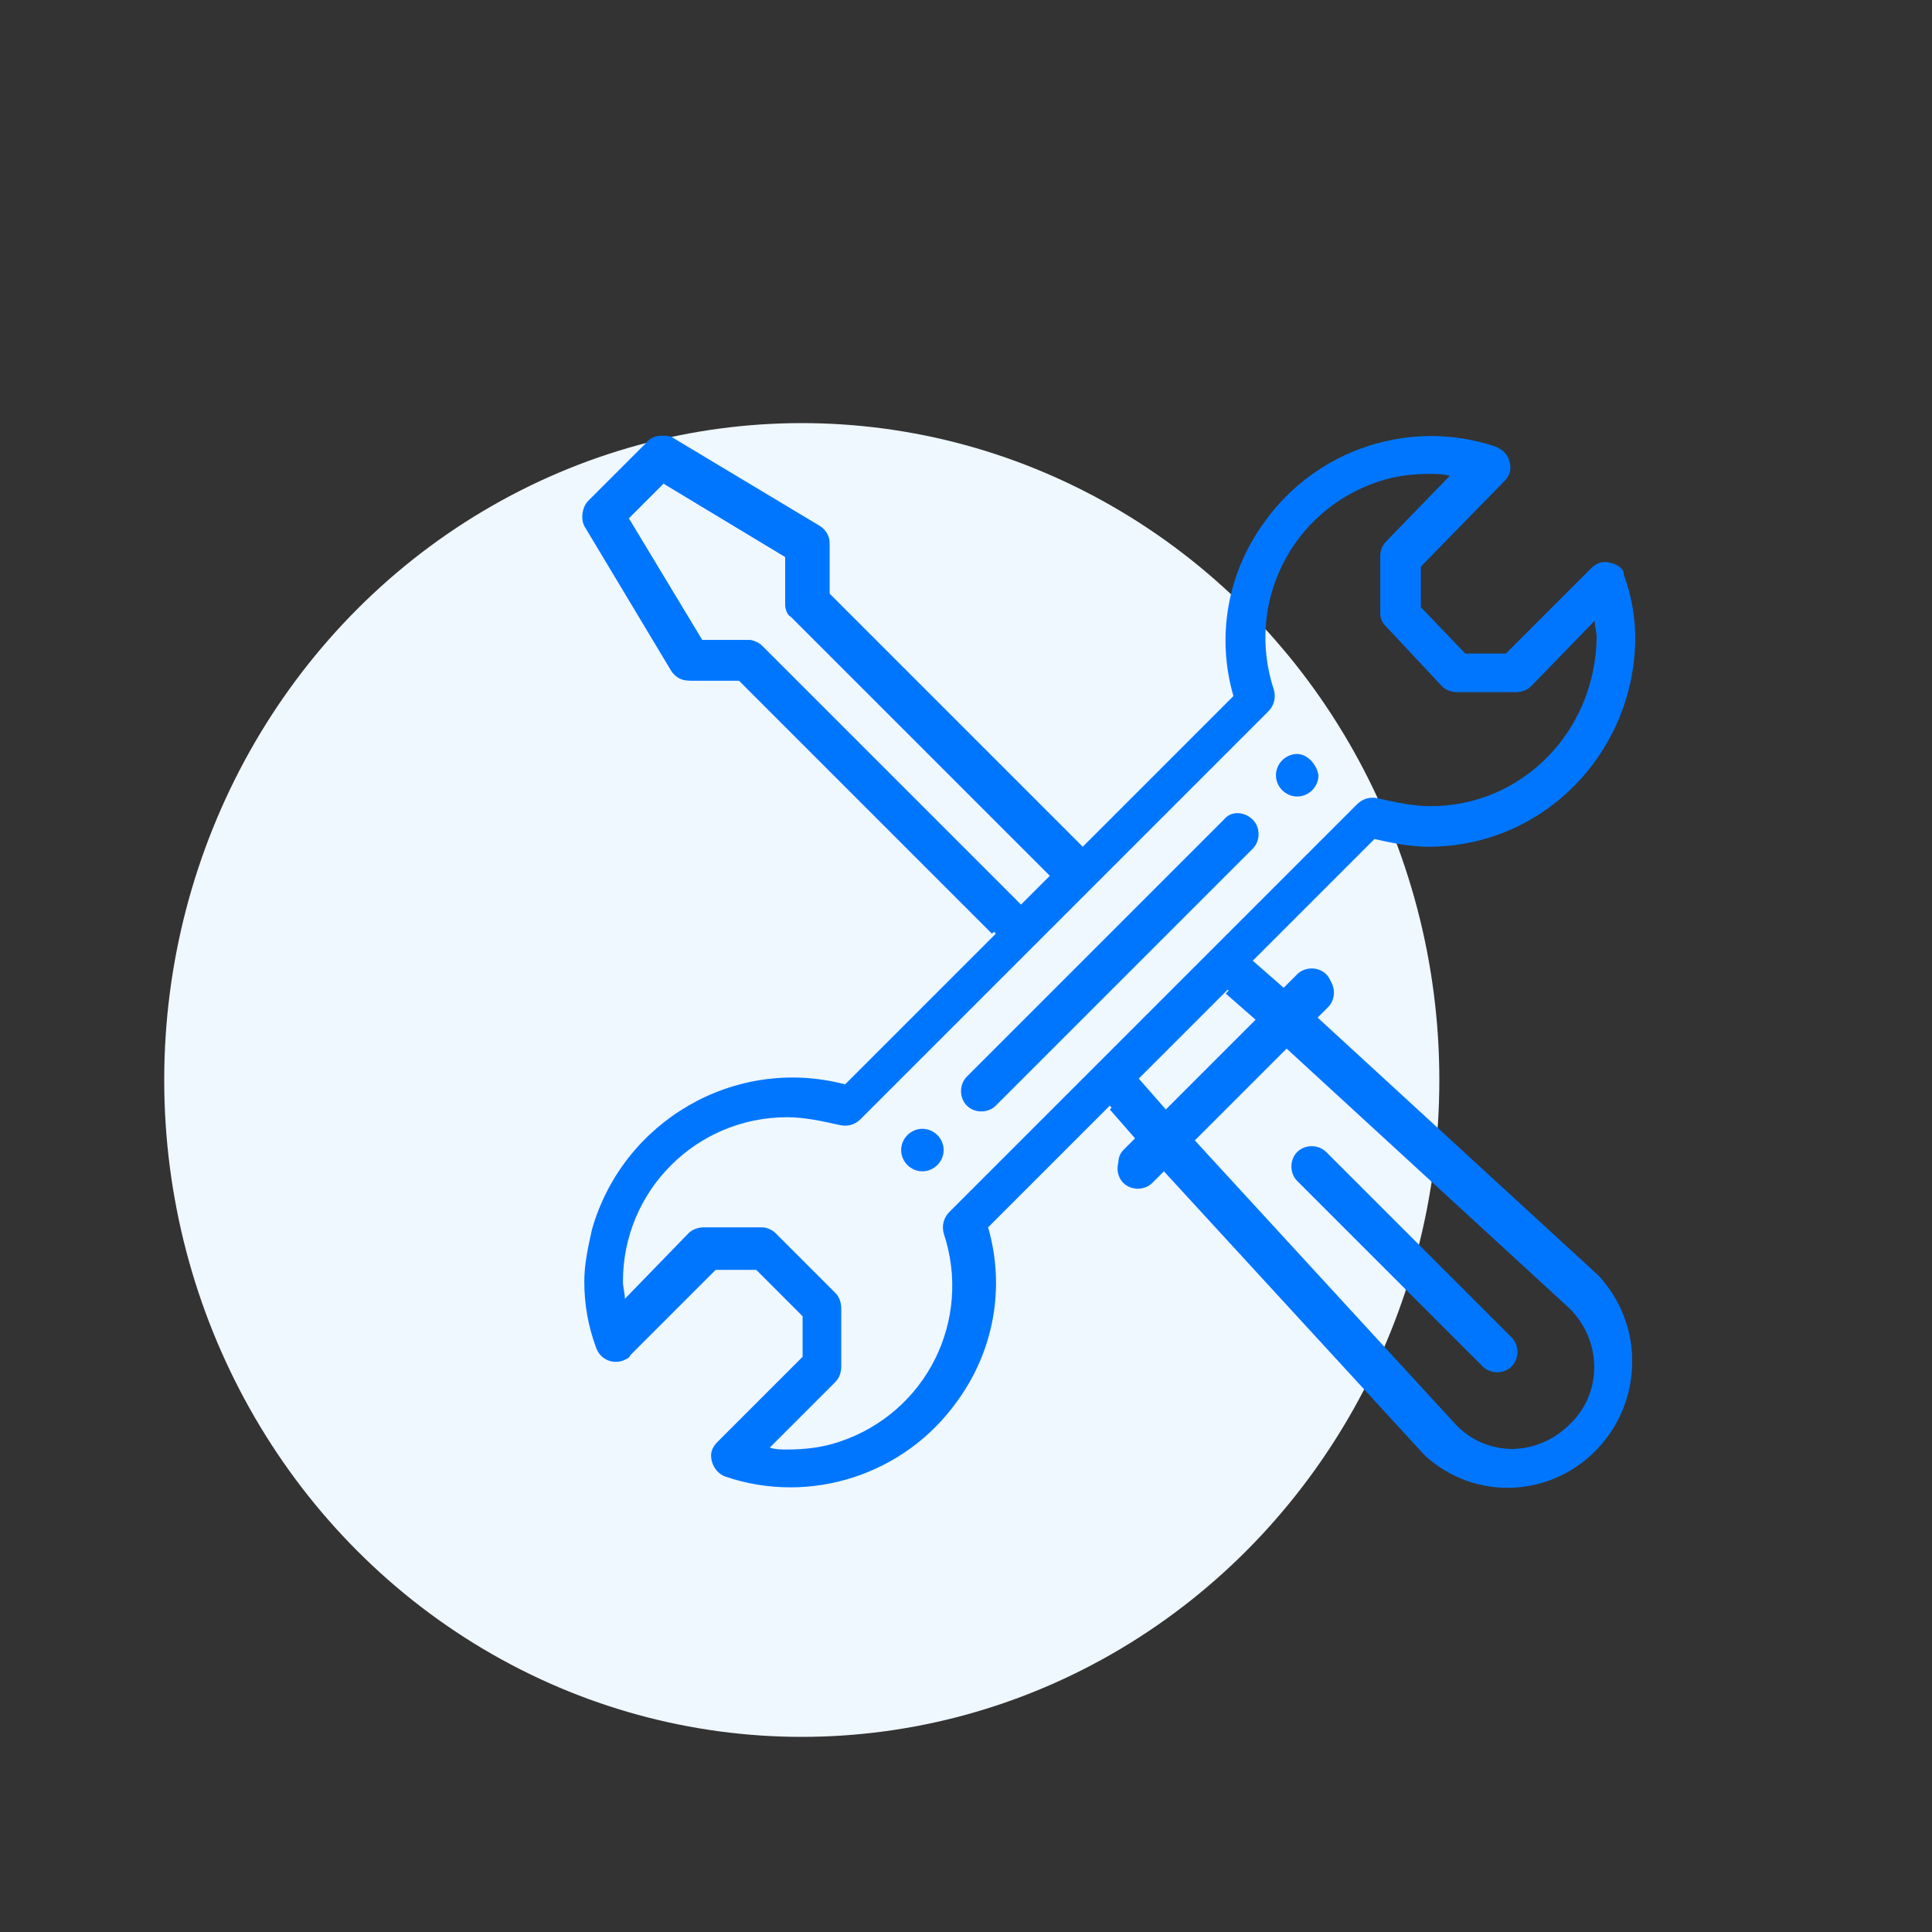
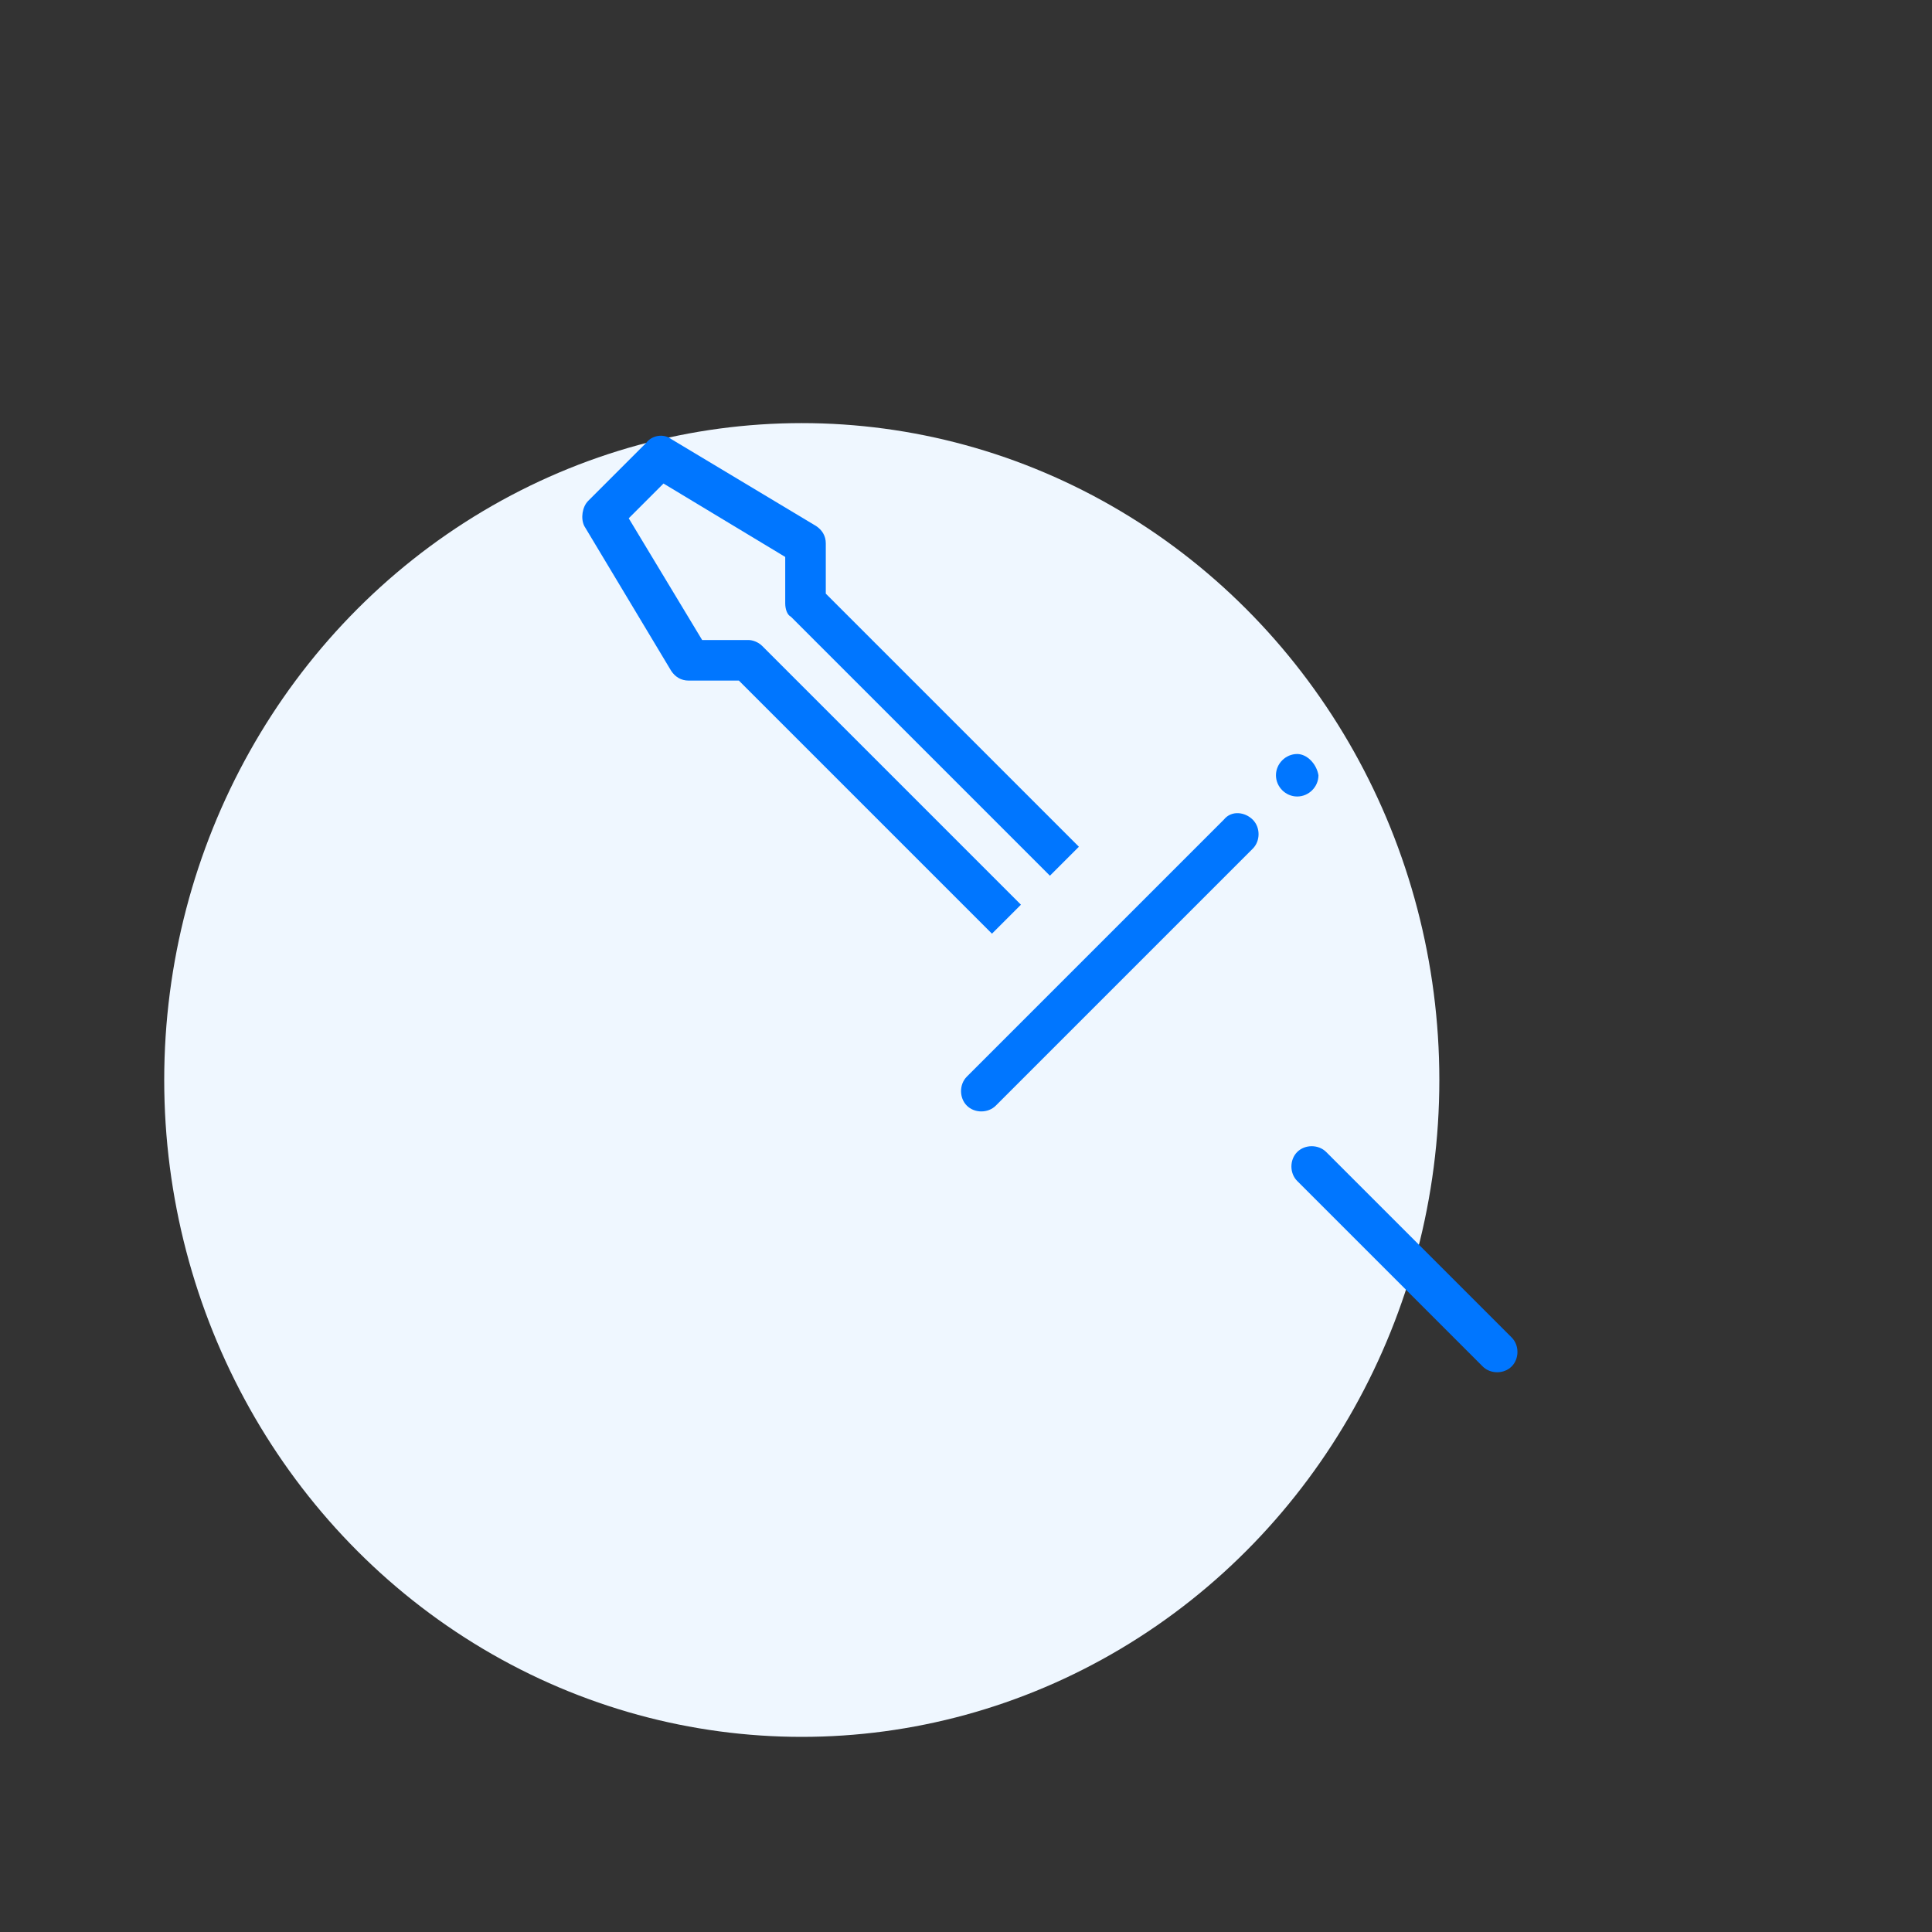
<svg xmlns="http://www.w3.org/2000/svg" version="1.1" id="Layer_1" x="0px" y="0px" viewBox="0 0 100 100" style="enable-background:new 0 0 100 100;" xml:space="preserve">
  <rect x="0" y="0" width="100" height="100" fill="#333333" stroke="none" />
  <style type="text/css">
	.st0{fill:#EFF7FF;}
	.st1{fill:#0076FF;}
</style>
  <g>
    <ellipse id="Ellipse_60-5" class="st0" cx="41.5" cy="55.9" rx="33" ry="34" />
    <g id="Layer_1-8" transform="translate(1246.643 1462.127)">
-       <path id="Path_713" class="st1" d="M-1179.5-1423.1c-0.6,0-1.1,0.5-1.1,1.1c0,0.6,0.5,1.1,1.1,1.1c0.6,0,1.1-0.5,1.1-1.1    C-1178.5-1422.6-1179-1423.1-1179.5-1423.1z" />
-       <path id="Path_714" class="st1" d="M-1198.9-1403.7c-0.6,0-1.1,0.5-1.1,1.1s0.5,1.1,1.1,1.1s1.1-0.5,1.1-1.1l0,0    C-1197.8-1403.2-1198.3-1403.7-1198.9-1403.7z" />
-       <path id="Path_715" class="st1" d="M-1163.3-1433c-0.4-0.1-0.7,0-1,0.3l-4.4,4.4h-2.1l-2.3-2.4v-2.1l4.3-4.4    c0.3-0.3,0.4-0.6,0.3-1c-0.1-0.4-0.3-0.6-0.7-0.8c-4.4-1.5-9.3,0.1-12,3.9c-1.9,2.6-2.5,5.9-1.6,9l-7.8,7.8l-13.1-13.1v-2.6    c0-0.4-0.2-0.7-0.5-0.9l-7.5-4.5c-0.4-0.3-1-0.2-1.3,0.2l-3,3c-0.3,0.3-0.4,0.9-0.2,1.3l4.5,7.5c0.2,0.3,0.5,0.5,0.9,0.5h2.6    l13.1,13.1l-7.8,7.8c-5.7-1.5-11.5,1.9-13.1,7.5c-0.2,0.9-0.4,1.8-0.4,2.7c0,1.2,0.2,2.3,0.6,3.4c0.2,0.6,0.8,0.9,1.4,0.7    c0.2-0.1,0.3-0.1,0.4-0.3l4.4-4.4h2.1l2.4,2.4v2.1l-4.4,4.4c-0.3,0.3-0.4,0.6-0.3,1c0.1,0.4,0.4,0.7,0.7,0.8    c4.4,1.5,9.3-0.1,12-3.9c1.9-2.6,2.5-5.9,1.6-9l6.3-6.3l1.4,1.6l-0.7,0.7c-0.4,0.4-0.3,1.1,0.1,1.5c0.4,0.3,1,0.3,1.4,0l0.6-0.6    l13.5,14.7c0,0,0,0,0,0c2.6,2.4,6.6,2.2,9-0.4c2.3-2.5,2.3-6.2,0-8.7l0,0l-14.7-13.5l0.6-0.6c0.4-0.4,0.4-1.1,0-1.5    c-0.4-0.4-1.1-0.4-1.5,0l-0.7,0.7l-1.6-1.4l6.3-6.3c0.9,0.2,1.8,0.4,2.8,0.4c5.9,0,10.6-4.8,10.7-10.7c0-1.2-0.2-2.3-0.6-3.4    C-1162.6-1432.7-1162.9-1432.9-1163.3-1433L-1163.3-1433L-1163.3-1433z M-1207.2-1428.7c-0.2-0.2-0.5-0.3-0.7-0.3h-2.4l-3.8-6.3    l1.8-1.8l6.3,3.8v2.4c0,0.3,0.1,0.6,0.3,0.7l13.4,13.4l-1.5,1.5L-1207.2-1428.7L-1207.2-1428.7z M-1180.1-1407.9l14.7,13.5    c1.7,1.7,1.7,4.4,0,6c-1.7,1.7-4.4,1.7-6,0l-13.5-14.7L-1180.1-1407.9L-1180.1-1407.9z M-1181.6-1409.4l-4.7,4.7l-1.4-1.6l4.6-4.6    L-1181.6-1409.4L-1181.6-1409.4z M-1172.6-1420.4c-0.9,0-1.8-0.2-2.7-0.4c-0.4-0.1-0.8,0-1.1,0.3l-21.1,21.1    c-0.3,0.3-0.4,0.7-0.3,1.1c1.5,4.5-0.9,9.3-5.4,10.8c-0.9,0.3-1.8,0.4-2.7,0.4c-0.3,0-0.6,0-0.9-0.1l3.4-3.4    c0.2-0.2,0.3-0.5,0.3-0.8v-3c0-0.3-0.1-0.6-0.3-0.8l-3.1-3.1c-0.2-0.2-0.5-0.3-0.7-0.3h-3c-0.3,0-0.6,0.1-0.8,0.3l-3.3,3.4    c0-0.3-0.1-0.6-0.1-0.9c0-4.7,3.8-8.5,8.5-8.5c0.9,0,1.8,0.2,2.7,0.4c0.4,0.1,0.8,0,1.1-0.3l21.1-21.1c0.3-0.3,0.4-0.7,0.3-1.1    c-1.5-4.5,0.9-9.3,5.4-10.8c0.9-0.3,1.8-0.4,2.7-0.4c0.3,0,0.6,0,1,0.1l-3.3,3.4c-0.2,0.2-0.3,0.5-0.3,0.7v3    c0,0.3,0.1,0.5,0.3,0.7l2.9,3.1c0.2,0.2,0.5,0.3,0.8,0.3h3c0.3,0,0.6-0.1,0.8-0.3l3.3-3.4c0,0.3,0.1,0.6,0.1,0.9    C-1164.1-1424.2-1167.9-1420.4-1172.6-1420.4L-1172.6-1420.4L-1172.6-1420.4z" />
+       <path id="Path_713" class="st1" d="M-1179.5-1423.1c-0.6,0-1.1,0.5-1.1,1.1c0,0.6,0.5,1.1,1.1,1.1c0.6,0,1.1-0.5,1.1-1.1    C-1178.5-1422.6-1179-1423.1-1179.5-1423.1" />
      <path id="Path_716" class="st1" d="M-1183.3-1419.7l-13.3,13.3c-0.4,0.4-0.4,1.1,0,1.5c0.4,0.4,1.1,0.4,1.5,0l13.3-13.3    c0.4-0.4,0.4-1.1,0-1.5C-1182.2-1420.1-1182.9-1420.2-1183.3-1419.7C-1183.3-1419.7-1183.3-1419.7-1183.3-1419.7z" />
      <path id="Path_717" class="st1" d="M-1169.9-1391.4c0.4,0.4,1.1,0.4,1.5,0c0.4-0.4,0.4-1.1,0-1.5l-9.6-9.6c-0.4-0.4-1.1-0.4-1.5,0    s-0.4,1.1,0,1.5l0,0L-1169.9-1391.4z" />
-       <path id="Path_718" class="st1" d="M-1163.8-1395.9L-1163.8-1395.9l-14.7-13.5l0.6-0.6c0.4-0.4,0.4-1.1,0-1.5    c-0.4-0.4-1.1-0.4-1.5,0l-0.7,0.7l-1.6-1.4l-1.5,1.5l1.6,1.4l-4.7,4.7l-1.4-1.6c0,0-1.4,1.4-1.5,1.5c0,0,0,0,0,0l1.4,1.6l-0.7,0.7    c-0.4,0.4-0.4,1.1,0,1.5c0.4,0.4,1.1,0.4,1.5,0l0,0l0.6-0.6l13.5,14.7c0,0,0,0,0,0c2.6,2.4,6.6,2.2,9-0.4    C-1161.6-1389.7-1161.6-1393.5-1163.8-1395.9L-1163.8-1395.9z M-1165.3-1388.4c-1.7,1.7-4.4,1.7-6,0l-13.5-14.7l4.8-4.8l14.7,13.5    C-1163.7-1392.8-1163.7-1390.1-1165.3-1388.4L-1165.3-1388.4z" />
-       <path id="Path_719" class="st1" d="M-1191.4-1415.9c0.3-0.2,0.6-0.5,0.8-0.8C-1190.9-1416.5-1191.2-1416.2-1191.4-1415.9z" />
      <path id="Path_720" class="st1" d="M-1195.3-1413.8c0.5-0.5,1-1,1.5-1.5l-13.4-13.4c-0.2-0.2-0.5-0.3-0.7-0.3h-2.4l-3.8-6.3    l1.8-1.8l6.3,3.8v2.4c0,0.3,0.1,0.6,0.3,0.7l13.4,13.4c0.2-0.2,1.5-1.5,1.5-1.5l-13.1-13.1v-2.6c0-0.4-0.2-0.7-0.5-0.9l-7.5-4.5    c-0.4-0.3-1-0.2-1.3,0.2l-3,3c-0.3,0.3-0.4,0.9-0.2,1.3l4.5,7.5c0.2,0.3,0.5,0.5,0.9,0.5h2.6L-1195.3-1413.8L-1195.3-1413.8z" />
    </g>
  </g>
</svg>